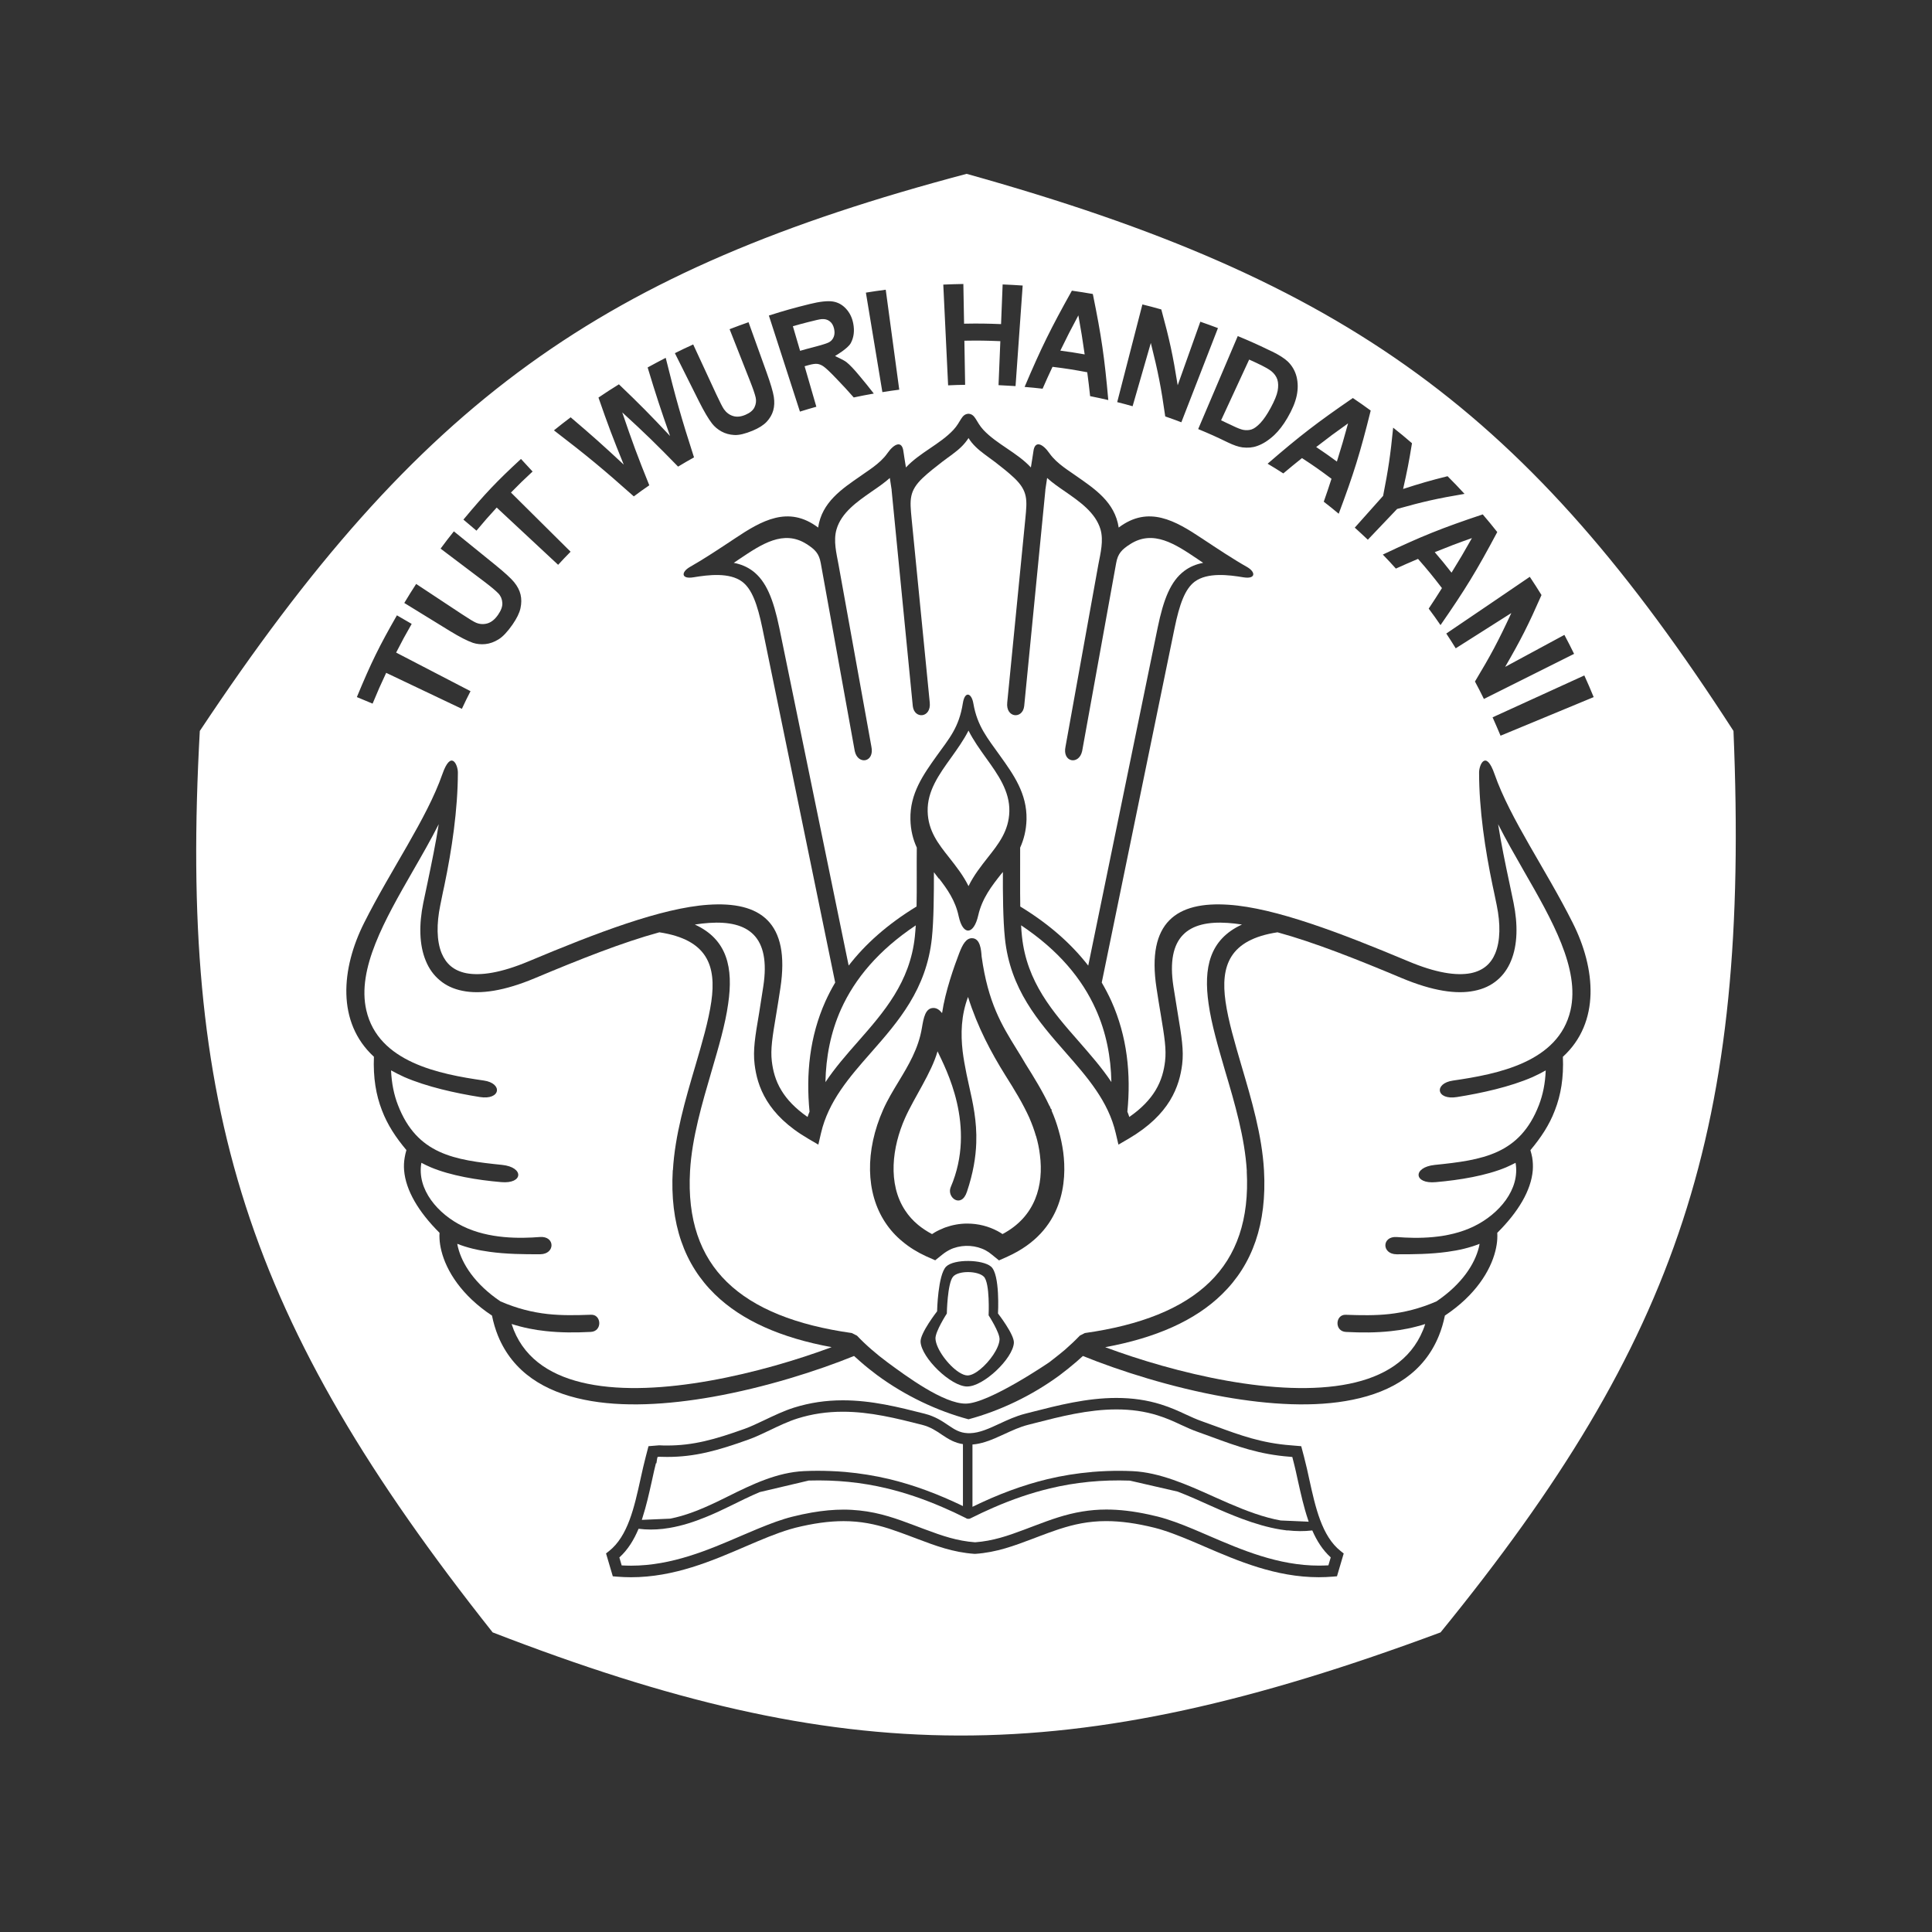
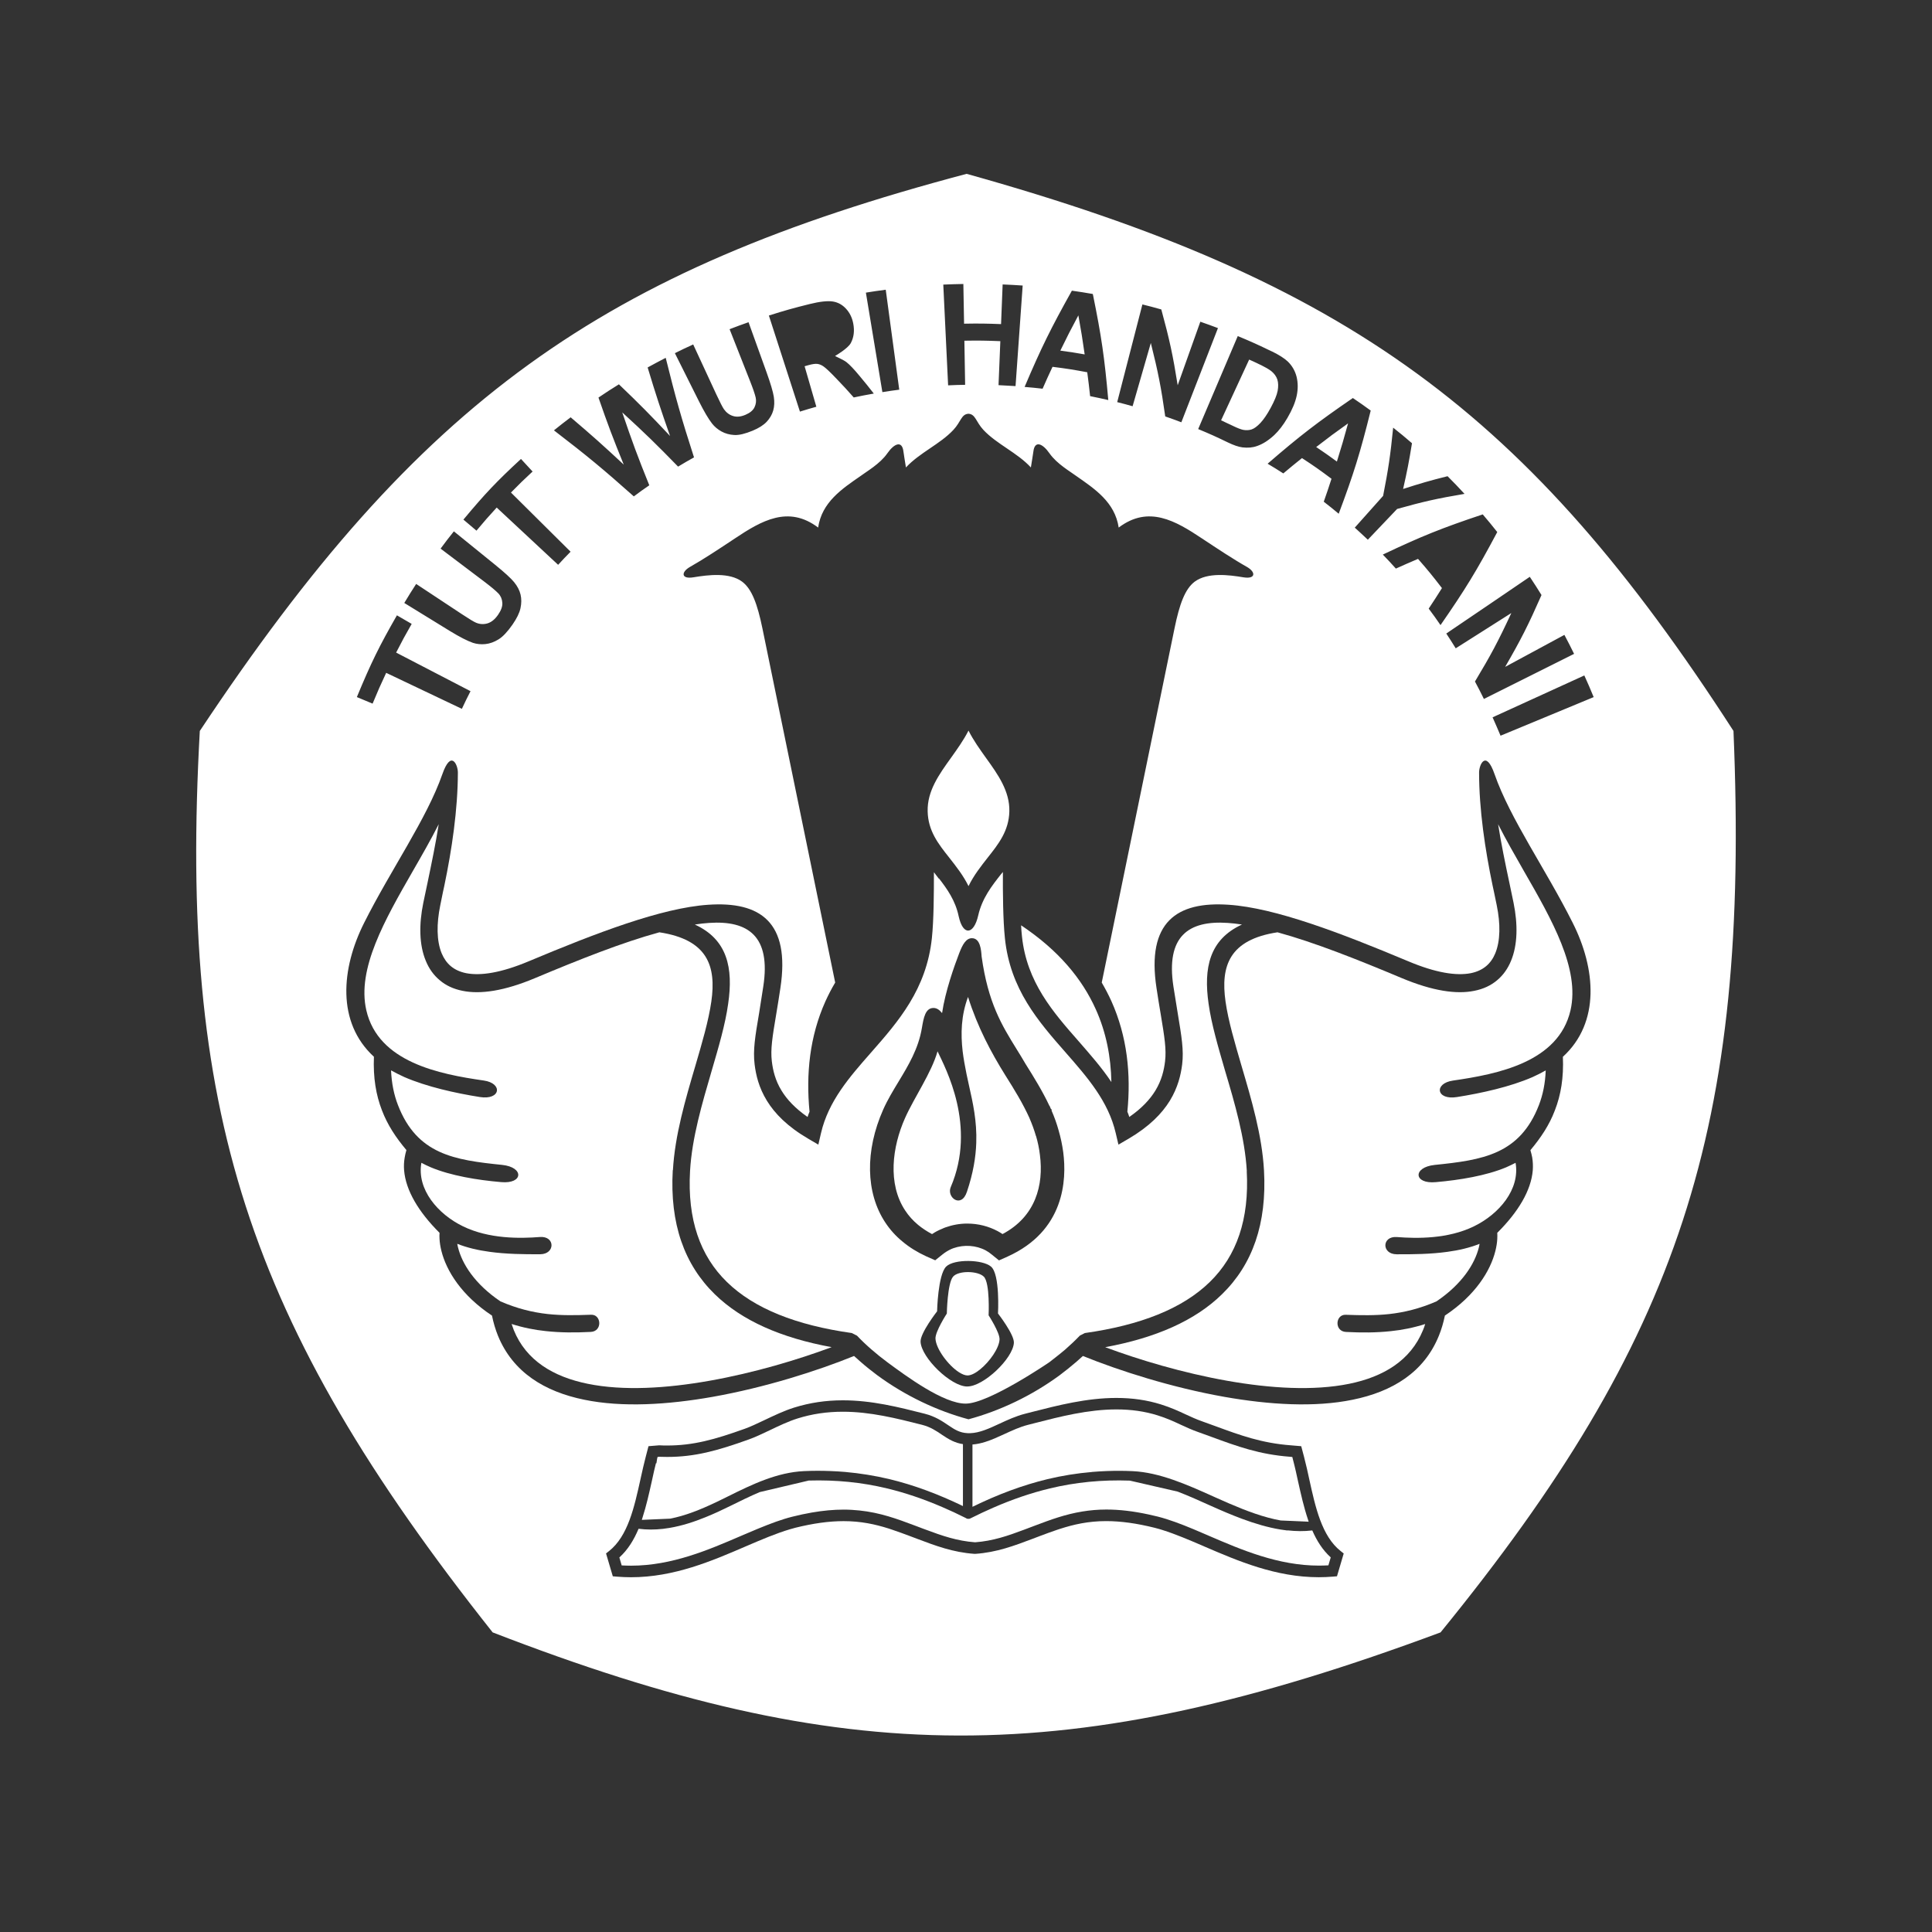
<svg xmlns="http://www.w3.org/2000/svg" id="Layer_1" viewBox="0 0 512 512">
  <rect x="0" y="0" width="512" height="512" fill="#333333" stroke="none" />
  <defs>
    <style>      .cls-1 {        fill: #fff;        fill-rule: evenodd;      }    </style>
  </defs>
  <path class="cls-1" d="M270.6,245.22c.05,1.02.13,1.98.23,2.94,1.27,12.11,8.22,20.05,15.02,27.78,3.07,3.53,6.14,7,8.68,10.82-.13-6.63-1.36-13.16-4.16-19.34-3.63-8.06-9.88-15.61-19.78-22.21Z" />
  <path class="cls-1" d="M357.25,112.2c-3.44,2.44-5.13,3.7-8.45,6.27,2.22,1.49,3.32,2.26,5.49,3.85,1.25-4.01,1.85-6.04,2.96-10.12Z" />
-   <path class="cls-1" d="M224.91,255.89c4.35-5.65,10.24-10.93,17.99-15.66.1-4.59,0-10.81.06-15.6-.98-2.14-1.63-4.56-1.69-7.49-.16-6.86,3.43-11.87,7.01-16.89,3.24-4.53,5.87-7.41,6.89-13.92.52-3.27,2.3-2.74,2.78.09,1.05,6.07,3.77,9.21,7.06,13.84,3.59,5.01,7.17,10.03,7.03,16.89-.08,2.93-.73,5.35-1.69,7.49.03,4.78-.06,11.02.03,15.6,7.77,4.73,13.64,10.02,18.01,15.66l.09-.42,18.3-89.08c1.56-7.58,3.44-12.4,7.1-15.12,1.43-1.07,3.07-1.76,4.97-2.12-.53-.37-1.06-.72-1.58-1.07-5.78-3.89-11.62-7.79-17.72-3.91-2.26,1.44-3.31,2.51-3.76,5.06l-9.01,49.81c-.82,3.76-5.34,3.04-4.4-1.23l8.69-48.18c.57-3.02,1.44-6.35.57-9.36-1.33-4.45-5.52-7.34-9.32-9.98-1.74-1.2-3.43-2.35-4.82-3.63-.17,1.15-.34,2.27-.48,3.18h.02l-5.62,57.29c-.42,3.53-4.95,3.15-4.49-.99l4.8-48.73c.48-4.92.72-7.27-2.96-10.77-1.56-1.47-3.37-2.89-5.12-4.24-1.84-1.39-3.65-2.57-5.08-3.98-.75-.72-1.4-1.52-1.9-2.34-.53.82-1.17,1.61-1.92,2.34-1.43,1.41-3.27,2.59-5.08,3.98-1.76,1.36-3.57,2.77-5.13,4.24-3.68,3.51-3.43,5.85-2.96,10.77l4.81,48.73c.45,4.14-4.08,4.52-4.49.99l-5.62-57.29h.02c-.15-.91-.32-2.03-.49-3.18-1.41,1.27-3.08,2.42-4.85,3.63-3.77,2.63-7.98,5.53-9.27,9.98-.89,3.02-.02,6.35.53,9.36l8.7,48.18c.92,4.27-3.58,4.99-4.4,1.23l-9.01-49.81c-.45-2.55-1.5-3.62-3.76-5.06-6.1-3.88-11.92.03-17.71,3.91-.53.36-1.06.71-1.59,1.07,1.91.36,3.54,1.06,4.98,2.12,3.63,2.72,5.53,7.54,7.1,15.12l18.29,89.08.1.42Z" />
-   <path class="cls-1" d="M256.66,193.62c-1.31,2.57-3,4.91-4.67,7.26-3.15,4.38-6.29,8.78-6.15,14.14.11,5.19,2.85,8.64,5.7,12.24,1.82,2.32,3.7,4.68,5.13,7.57,1.4-2.89,3.29-5.25,5.1-7.57,2.85-3.6,5.59-7.06,5.72-12.24.12-5.36-3.01-9.75-6.17-14.14-1.68-2.35-3.36-4.69-4.65-7.26Z" />
+   <path class="cls-1" d="M256.66,193.62c-1.31,2.57-3,4.91-4.67,7.26-3.15,4.38-6.29,8.78-6.15,14.14.11,5.19,2.85,8.64,5.7,12.24,1.82,2.32,3.7,4.68,5.13,7.57,1.4-2.89,3.29-5.25,5.1-7.57,2.85-3.6,5.59-7.06,5.72-12.24.12-5.36-3.01-9.75-6.17-14.14-1.68-2.35-3.36-4.69-4.65-7.26" />
  <path class="cls-1" d="M326.79,112.89c1.18.57,2.09.91,2.68,1.03.79.14,1.52.11,2.22-.12.7-.23,1.45-.79,2.32-1.7.85-.9,1.79-2.26,2.77-4.08.98-1.82,1.6-3.31,1.81-4.44.21-1.14.18-2.13-.07-2.98-.28-.84-.8-1.58-1.58-2.22-.58-.48-1.83-1.2-3.77-2.11-.84-.4-1.27-.6-2.13-.98-2.97,6.43-4.46,9.66-7.44,16.1,1.28.58,1.92.88,3.18,1.49Z" />
-   <path class="cls-1" d="M242.45,248.17c.1-.97.17-1.93.24-2.94-9.89,6.6-16.16,14.15-19.8,22.21-2.77,6.17-4.01,12.71-4.14,19.34,2.54-3.82,5.58-7.29,8.69-10.82,6.79-7.73,13.74-15.68,15.01-27.78Z" />
  <path class="cls-1" d="M285.77,83.59c-1.99,3.71-2.94,5.57-4.77,9.33,2.58.35,3.87.55,6.45,1-.59-4.13-.92-6.2-1.67-10.34Z" />
  <path class="cls-1" d="M289.39,390.08c1.32-.11,2.64-.19,3.98-.24,2.24-.08,4.51-.08,6.83.03,7.06.34,14.25,3.51,21.43,6.75.13.06.27.12.4.18,1.22.55,2.44,1.09,3.67,1.62,4.58,1.97,9.2,3.72,13.7,4.52l7.41.33c-.08-.22-.14-.44-.21-.66-1.07-3.18-1.84-6.6-2.59-9.97-.39-1.82-.84-3.88-1.4-5.98l-.13-.54-.56-.06c-8.18-.61-14.05-2.77-20.83-5.26-1.15-.43-2.34-.86-3.56-1.29-1.61-.56-3.04-1.22-4.54-1.91-1.86-.87-3.79-1.76-6.23-2.52-3.39-1.06-6.96-1.57-10.89-1.57-7.49,0-14.93,1.9-21.5,3.59-.66.16-1.3.33-1.95.5-2.18.55-4.26,1.53-6.27,2.45-1.69.78-3.33,1.53-5.01,2.06-1.12.35-2.25.61-3.43.7v16.51c6.67-3.26,13.24-5.73,19.91-7.34,3.86-.92,7.76-1.55,11.76-1.89Z" />
  <path class="cls-1" d="M189.59,398.19c.95-.45,1.9-.92,2.85-1.39.2-.1.4-.2.6-.3,6.41-3.19,12.93-6.3,20-6.64,2.38-.11,4.71-.11,7.01-.02,1.32.05,2.62.13,3.92.24,3.95.35,7.82.98,11.65,1.88,6.56,1.58,13,3.99,19.57,7.16v-16.41c-1.06-.16-1.96-.47-2.79-.85-1.04-.48-1.95-1.09-2.84-1.68-1.45-.99-2.97-2.02-5.24-2.6-6.72-1.7-13.65-3.46-20.95-3.46-4.23,0-8.15.58-11.99,1.78-2.42.75-4.99,1.98-7.47,3.17-1.97.93-3.83,1.82-5.47,2.4-8.37,3-14.3,4.63-21.63,4.63-.69,0-1.39-.01-2.09-.04l-.45.04-.11.41-.2,1.27h-.13c-.36,1.4-.66,2.78-.95,4.12l-.16.72c-.71,3.2-1.44,6.44-2.42,9.48-.07.22-.14.46-.21.68l7.48-.32c4.05-.77,8.06-2.4,12.03-4.28Z" />
  <path class="cls-1" d="M341.18,405.6c-.61-.07-1.23-.16-1.84-.26-3.4-.56-6.84-1.59-10.25-2.86-2.73-1.02-5.45-2.18-8.09-3.37-2.98-1.34-5.96-2.69-8.91-3.82l-12.67-2.91c-7.42-.26-14.4.43-21.21,2.07-5.03,1.21-9.99,2.92-14.99,5.1-1.97.86-3.94,1.78-5.93,2.78-.05.03-.09.05-.17.07,0,.02-.02.02-.03.03h-.02s0,.01-.02.01c0,0-.03.03-.05.03h-.07v.02h-.03s-.02,0-.02,0h-.09s0,.01-.02.01h-.08s0,.01,0,.01h-.13s-.01-.01-.01-.01h-.08s0-.01,0-.01h-.1s-.02,0-.02,0v-.02h-.08s-.03-.02-.06-.04h-.04s-.01-.01-.01-.01c0,0-.02,0-.03-.02h-.02v-.02s-.06-.03-.08-.03c0,0-.01,0-.03-.03-2.13-1.07-4.24-2.06-6.35-2.96-4.87-2.09-9.7-3.75-14.59-4.92-6.69-1.61-13.5-2.29-20.74-2.08l-12.98,3.06c-2.61,1.1-5.19,2.38-7.76,3.65-2.14,1.06-4.33,2.08-6.55,2.98-3.14,1.28-6.34,2.31-9.59,2.86-.58.1-1.15.18-1.73.25-2.15.24-4.31.26-6.48-.02-1.23,2.93-2.83,5.56-5.09,7.6l.61,2.11c.83.04,1.67.07,2.5.07,10.82,0,20.53-4.19,29.12-7.89l.11-.05c1.41-.6,2.79-1.2,4.16-1.76.2-.08.41-.17.61-.25,3.02-1.24,5.93-2.33,8.72-3.03,1.78-.45,3.49-.81,5.14-1.1,3-.52,5.81-.78,8.5-.78,1.47,0,2.84.1,4.16.23,5.54.58,9.98,2.23,14.61,3.97.56.2,1.12.42,1.67.63.16.06.31.12.47.18.23.09.45.17.68.25,4.43,1.66,8.42,3.05,13.21,3.4,4.72-.35,8.65-1.7,13-3.34.22-.08.44-.17.67-.25.2-.08.4-.15.6-.23.57-.22,1.15-.44,1.75-.66,4-1.51,7.86-2.94,12.42-3.68,1.97-.32,4.05-.52,6.34-.52,3.46,0,7.14.43,11.17,1.3.81.17,1.62.36,2.46.57,3.03.77,6.18,1.97,9.44,3.33.2.08.41.17.61.26,1.06.44,2.13.9,3.21,1.37l.36.16c8.58,3.69,18.3,7.87,29.1,7.87.83,0,1.67-.03,2.5-.07l.62-2.11c-2.14-1.93-3.69-4.39-4.89-7.14-2.15.26-4.34.23-6.56-.02Z" />
  <path class="cls-1" d="M178.33,310.12c.52-9.25,3.31-18.74,5.92-27.58,1.81-6.17,3.53-12.02,4.26-17.12,1.35-9.43-1-16.41-13.77-18.35-9.8,2.67-21.18,7.2-32.88,12.11-8.26,3.48-14.59,4.36-19.27,3.4-2.44-.48-4.46-1.44-6.07-2.82-1.62-1.35-2.85-3.09-3.67-5.11-1.78-4.24-1.84-9.68-.67-15.39.08-.37.6-2.85,1.11-5.27,1.11-5.34,2.15-10.31,2.98-15.58-2.08,4.11-4.47,8.27-6.86,12.42-7.42,12.93-14.87,25.92-12.33,36.9,3.16,13.78,19.33,16.93,31.13,18.62,5.1.73,4.5,5.26-1.07,4.37-6.52-1.04-14.03-2.71-19.99-5.29-1.21-.56-2.4-1.14-3.52-1.77.16,3.48.78,6.47,1.82,9.16,5.06,13.14,14.98,14.6,27.63,15.89,5.85.62,5.61,5.1-.28,4.56-6.34-.54-13.36-1.71-18.61-3.91-.9-.38-1.75-.8-2.52-1.21-1.25,7.04,4.35,13.61,11.05,16.85,6.89,3.34,14.96,3.24,20.38,2.82,4.04-.3,4.09,4.53.07,4.57-4.31.02-9.02-.03-13.46-.65-3.05-.41-5.95-1.09-8.53-2.12.04.32.12.64.21.99,1.06,4.29,4.4,9.66,11.23,14.27,4.42,1.91,8.47,2.9,12.51,3.35,3.66.4,7.43.34,11.49.19,2.79-.13,3.09,4.42-.08,4.55-4.1.21-7.99.21-11.92-.22-2.97-.31-5.96-.9-9.04-1.88.18.56.37,1.08.58,1.62,3.27,8.06,10.48,12.37,19.56,14.22,9.46,1.94,20.94,1.22,32.28-.79,11.82-2.09,23.41-5.57,32.39-8.91-13.41-2.46-23.79-7.03-30.96-14.02-8.08-7.88-11.95-18.71-11.14-32.88Z" />
-   <path class="cls-1" d="M215.59,92c2.32-.61,3.75-1.04,4.28-1.4.53-.34.9-.82,1.11-1.42.22-.59.23-1.28.06-2.06-.2-.88-.58-1.54-1.16-1.98-.56-.44-1.3-.65-2.14-.57-.41.02-1.66.29-3.7.82-1.57.4-2.36.62-3.92,1.06.76,2.61,1.14,3.91,1.91,6.52,1.41-.41,2.12-.6,3.56-.97Z" />
-   <path class="cls-1" d="M390.06,142.6c-3.98,1.41-5.95,2.16-9.84,3.73,1.82,2.12,2.71,3.2,4.45,5.43,2.23-3.61,3.31-5.44,5.4-9.15Z" />
  <path class="cls-1" d="M397.01,218.41c.84,5.27,1.86,10.24,3,15.58.5,2.41,1.02,4.9,1.1,5.27,1.16,5.71,1.09,11.15-.68,15.39-.83,2.02-2.05,3.76-3.66,5.11-1.63,1.38-3.63,2.34-6.08,2.82-4.68.96-11,.07-19.27-3.4-11.69-4.91-23.09-9.44-32.87-12.11-12.77,1.94-15.11,8.93-13.77,18.35.72,5.1,2.46,10.95,4.26,17.12,2.61,8.84,5.41,18.33,5.93,27.58.8,14.17-3.04,25-11.14,32.88-7.14,6.99-17.56,11.56-30.94,14.02,8.96,3.34,20.56,6.82,32.39,8.91,11.33,2,22.8,2.72,32.27.79,9.07-1.85,16.27-6.16,19.56-14.22.23-.54.42-1.06.58-1.62-3.09.98-6.05,1.57-9.04,1.88-3.95.43-7.8.43-11.93.22-3.16-.13-2.87-4.68-.07-4.55,4.07.15,7.83.21,11.5-.19,4.03-.45,8.09-1.44,12.51-3.35,6.83-4.61,10.17-9.98,11.24-14.27.08-.35.16-.67.2-.99-2.58,1.03-5.46,1.71-8.52,2.12-4.45.62-9.14.67-13.47.65-4.01-.03-3.94-4.87.07-4.57,5.42.42,13.51.52,20.39-2.82,6.69-3.24,12.3-9.82,11.07-16.85-.8.41-1.65.82-2.54,1.21-5.26,2.2-12.27,3.36-18.6,3.91-5.91.55-6.14-3.94-.31-4.56,12.65-1.29,22.58-2.75,27.65-15.89,1.03-2.69,1.66-5.68,1.79-9.16-1.09.63-2.27,1.21-3.49,1.77-5.95,2.59-13.48,4.25-20.02,5.29-5.56.89-6.16-3.64-1.05-4.37,11.78-1.7,27.96-4.85,31.13-18.62,2.52-10.98-4.91-23.97-12.35-36.9-2.37-4.15-4.76-8.31-6.84-12.42Z" />
  <path class="cls-1" d="M459.39,193.71c-54.28-84.09-101.69-119.3-203.22-147.64-96.76,25.61-144.9,59.84-203.22,147.64-5.54,99.91,12.13,156.28,77.61,238.89,93.34,36.13,152.39,36.76,251.2,0,63.2-77.6,82.03-133.55,77.63-238.89ZM408.51,157.7c-3.48,7.91-5.41,11.73-9.63,19.03,6.29-3.4,9.43-5.09,15.7-8.48,1.05,1.99,1.57,2.99,2.57,5.03-9.54,4.78-14.32,7.18-23.9,11.95-.92-1.88-1.4-2.8-2.37-4.62,4.18-6.95,6.13-10.59,9.64-18.15-5.89,3.74-8.83,5.62-14.74,9.35-.98-1.59-1.48-2.37-2.5-3.92,8.88-6,13.3-9.02,22.13-15.03,1.27,1.91,1.89,2.87,3.1,4.83ZM396.79,141c-5.48,10.3-8.51,15.25-15.04,24.66-1.22-1.77-1.84-2.65-3.13-4.37,1.43-2.15,2.13-3.24,3.51-5.44-2.46-3.2-3.72-4.75-6.34-7.74-2.35,1-3.54,1.52-5.87,2.57-1.37-1.52-2.05-2.26-3.46-3.71,10.23-4.85,15.55-7,26.48-10.65,1.56,1.83,2.34,2.77,3.84,4.67ZM369.21,113.34c2.02,1.6,3.01,2.42,4.98,4.12-.79,4.91-1.27,7.33-2.35,12.12,4.63-1.49,6.98-2.18,11.78-3.38,1.82,1.83,2.73,2.76,4.49,4.68-7.32,1.24-10.9,2.05-17.86,4-3.1,3.27-4.66,4.89-7.76,8.15-1.38-1.29-2.06-1.94-3.46-3.2,3.01-3.37,4.51-5.05,7.51-8.42,1.39-7.09,1.93-10.71,2.66-18.06ZM363.25,108.81c-2.79,11.22-4.49,16.71-8.48,27.34-1.57-1.31-2.35-1.95-3.96-3.19.85-2.41,1.26-3.63,2.05-6.08-3.07-2.3-4.63-3.4-7.82-5.48-1.99,1.6-2.99,2.41-4.95,4.06-1.64-1.06-2.48-1.57-4.16-2.57,8.55-7.39,13.1-10.89,22.59-17.41,1.91,1.29,2.85,1.96,4.73,3.32ZM336.97,93.08c1.99.96,3.42,1.89,4.3,2.72,1.17,1.13,1.95,2.51,2.34,4.06.38,1.57.4,3.23.03,4.99-.37,1.76-1.19,3.73-2.46,5.9-1.11,1.9-2.28,3.41-3.5,4.56-1.5,1.39-3.01,2.36-4.55,2.89-1.15.42-2.44.53-3.88.36-1.07-.14-2.36-.59-3.89-1.33-3.1-1.5-4.66-2.21-7.83-3.52,4.2-9.85,6.31-14.79,10.49-24.65,3.61,1.5,5.41,2.32,8.96,4.04ZM302.75,80.68c2.02.5,3.01.76,5.01,1.33,2.19,8.04,3.06,12.07,4.34,20.09,2.4-6.73,3.6-10.1,6-16.84,1.87.65,2.8.99,4.67,1.69-3.87,9.99-5.81,14.98-9.7,24.96-1.7-.64-2.56-.96-4.27-1.55-1.1-7.77-1.87-11.68-3.82-19.47-1.93,6.7-2.91,10.06-4.83,16.77-1.62-.46-2.44-.68-4.08-1.09,2.68-10.36,4.03-15.55,6.68-25.9ZM284.04,77.03c2.23.32,3.35.49,5.57.88,2.3,11.25,3.1,16.89,4.1,28.11-1.91-.44-2.89-.65-4.82-1.04-.27-2.53-.42-3.8-.76-6.33-3.67-.68-5.5-.98-9.2-1.44-1.08,2.31-1.62,3.48-2.63,5.8-1.9-.22-2.86-.31-4.77-.47,4.4-10.36,6.93-15.48,12.52-25.49ZM255.3,75.27c.08,4.2.12,6.32.19,10.51,3.92-.07,5.89-.04,9.8.11.17-4.2.26-6.3.42-10.51,2.13.09,3.19.15,5.31.29-.74,10.65-1.13,15.99-1.89,26.65-1.81-.12-2.71-.17-4.51-.25.19-4.67.29-7,.48-11.66-3.81-.15-5.72-.18-9.53-.12.09,4.67.12,7.01.2,11.69-1.8.03-2.71.05-4.51.14-.51-10.67-.75-16.02-1.28-26.7,2.14-.09,3.19-.12,5.32-.16ZM234.73,76.78c1.44,10.6,2.15,15.9,3.58,26.49-1.8.24-2.7.36-4.47.65-1.76-10.55-2.61-15.83-4.37-26.37,2.11-.34,3.16-.49,5.26-.77ZM214.54,80.58c2.75-.68,4.8-.89,6.16-.68,1.35.21,2.52.85,3.49,1.9.99,1.07,1.63,2.37,1.93,3.93.38,1.97.15,3.7-.65,5.19-.79,1.48-4.17,3.41-4.17,3.41,0,.08,2.18.98,3.02,1.64.83.65,2.03,1.9,3.53,3.72,1.52,1.82,2.26,2.74,3.72,4.61-2.14.38-3.2.58-5.32,1.03-1.77-2.01-2.68-3-4.56-4.95-1.65-1.74-2.8-2.81-3.38-3.22-.57-.42-1.15-.65-1.69-.72-.56-.07-1.36.04-2.44.35-.38.1-.57.16-.95.27,1.24,4.28,1.87,6.43,3.11,10.73-1.74.49-2.61.75-4.35,1.29-3.29-10.18-4.93-15.28-8.23-25.46,4.28-1.35,6.44-1.96,10.8-3.04ZM183.71,91.3c2.45,5.26,3.67,7.9,6.1,13.17.98,2.09,1.65,3.42,2.04,3.98.64.9,1.46,1.51,2.42,1.8.97.3,2.05.2,3.26-.31,1.22-.52,2.03-1.18,2.42-2.01.4-.83.51-1.7.31-2.59-.21-.9-.7-2.35-1.48-4.32-2.17-5.52-3.24-8.26-5.43-13.78,2-.77,3.01-1.14,5.02-1.85,1.91,5.3,2.86,7.95,4.76,13.23,1.09,3.03,1.73,5.21,1.94,6.54.2,1.33.15,2.54-.16,3.63-.31,1.09-.89,2.07-1.72,2.97-.84.9-2.07,1.68-3.72,2.37-1.99.82-3.6,1.22-4.86,1.15-1.27-.07-2.41-.38-3.42-.94-1-.56-1.84-1.26-2.49-2.1-.96-1.23-2.11-3.19-3.46-5.87-2.55-5.11-3.83-7.67-6.39-12.78,1.93-.96,2.9-1.42,4.86-2.31ZM151.24,110.6c5.75,4.89,8.56,7.4,14.06,12.53-2.86-7.01-4.2-10.57-6.7-17.77,2.15-1.45,3.23-2.16,5.42-3.51,5.59,5.35,8.29,8.09,13.55,13.69-2.53-7.19-3.72-10.82-5.94-18.16,1.91-1.05,2.87-1.55,4.79-2.55,2.65,10.69,4.14,15.97,7.5,26.38-1.7.95-2.55,1.44-4.22,2.45-5.74-5.9-8.69-8.78-14.8-14.37,2.66,7.83,4.09,11.7,7.17,19.32-1.66,1.14-2.48,1.72-4.1,2.94-8.18-7.28-12.41-10.78-21.17-17.5,1.76-1.41,2.64-2.11,4.43-3.46ZM138.07,121.63c1.23,1.33,1.84,2,3.07,3.33-2.34,2.16-3.48,3.28-5.73,5.57,6.33,6.27,9.48,9.41,15.8,15.68-1.34,1.36-2,2.06-3.3,3.47-6.51-6.07-9.77-9.1-16.28-15.17-2.19,2.38-3.26,3.61-5.36,6.12-1.38-1.18-2.07-1.76-3.46-2.93,5.76-6.91,8.82-10.13,15.26-16.08ZM110.27,154.74c4.84,3.2,7.26,4.79,12.09,7.99,1.92,1.27,3.2,2.05,3.83,2.31,1.03.42,2.06.45,3.07.14,1.01-.33,1.91-1.07,2.73-2.25.82-1.19,1.21-2.24,1.13-3.22-.07-.96-.42-1.79-1.06-2.46-.65-.67-1.8-1.65-3.48-2.93-4.73-3.57-7.09-5.36-11.82-8.93,1.38-1.87,2.08-2.77,3.52-4.58,4.37,3.54,6.56,5.31,10.93,8.86,2.49,2.02,4.18,3.56,5.03,4.6.86,1.05,1.44,2.15,1.71,3.28.27,1.14.26,2.35-.02,3.64-.28,1.29-.99,2.7-2.09,4.3-1.34,1.91-2.56,3.24-3.73,3.95-1.15.71-2.32,1.13-3.5,1.25-1.18.11-2.26,0-3.27-.33-1.47-.51-3.49-1.54-6.05-3.1-4.86-2.99-7.29-4.48-12.15-7.47,1.23-2.04,1.85-3.05,3.14-5.03ZM105.19,163.07c1.56.91,2.35,1.36,3.91,2.27-1.71,2.98-2.54,4.51-4.12,7.6,7.88,4.1,11.82,6.15,19.71,10.23-.94,1.85-1.41,2.78-2.29,4.68-8.01-3.81-12.03-5.73-20.06-9.54-1.5,3.2-2.22,4.82-3.6,8.16-1.67-.69-2.51-1.05-4.17-1.74,3.79-9.15,5.93-13.49,10.62-21.67ZM354.33,417.73l-1.04.09c-1.25.1-2.52.16-3.79.16-11.43,0-21.45-4.32-30.31-8.13l-.35-.16c-3.75-1.61-7.32-3.13-10.68-4.19-.28-.09-.56-.18-.84-.26-.43-.13-.86-.25-1.29-.35-4.77-1.19-8.98-1.78-12.89-1.78-4.72,0-8.59.88-12.27,2.07-.26.08-.51.17-.76.25-1.56.53-3.11,1.1-4.67,1.69-.58.22-1.16.45-1.73.66-4.92,1.86-9.57,3.62-15.24,4.01h-.1s-.11,0-.11,0c-5.7-.39-10.37-2.16-15.32-4.03-.55-.2-1.1-.41-1.67-.63-1.68-.63-3.33-1.24-5.01-1.8-.26-.09-.52-.17-.78-.26-3.58-1.13-7.35-1.95-11.91-1.95-3.9,0-8.11.59-12.89,1.78-.12.03-.25.07-.38.11-.3.08-.6.16-.9.25-3.65,1.07-7.6,2.76-11.75,4.54l-.11.05c-8.85,3.81-18.88,8.14-30.32,8.14-1.25,0-2.53-.06-3.78-.16l-1.04-.09-1.79-6.06.81-.64c4.99-3.94,6.68-11.62,8.32-19.05l.16-.73c.38-1.66.75-3.39,1.22-5.16h0s.74-2.84.74-2.84l2.79-.23h.11c.68.04,1.37.05,2.04.05,6.89,0,12.56-1.56,20.61-4.45,1.49-.53,3.29-1.39,5.17-2.28,2.59-1.23,5.25-2.5,7.87-3.32,4.15-1.29,8.36-1.93,12.9-1.93,7.68,0,14.8,1.8,21.69,3.55,2.79.71,4.61,1.94,6.21,3.02,1.7,1.15,3.05,2.05,5.22,2.14h.67c2.49-.08,5.04-1.26,7.73-2.51,2.13-.99,4.34-2.01,6.78-2.64.65-.16,1.3-.33,1.95-.5,6.74-1.72,14.38-3.69,22.25-3.69,4.25,0,8.1.56,11.79,1.71,2.63.82,4.65,1.75,6.6,2.66,1.44.66,2.79,1.29,4.28,1.81,1.24.44,2.43.88,3.59,1.3,6.58,2.42,12.26,4.5,20.03,5.08l2.7.23.75,2.83c.55,2.09.99,4.11,1.38,5.92,1.63,7.42,3.32,15.1,8.32,19.04l.81.64-1.79,6.06ZM170.93,383.22c.02-.13,0-.01,0,0h0ZM414.18,280.05c.24,5.56-.53,10.13-2.12,14.2-1.47,3.9-3.71,7.24-6.47,10.54l.03.02-.02.02h-.02c.19.61.34,1.25.47,1.9.19,1.17.23,2.3.15,3.42-.44,5.33-3.85,11.04-9.41,16.56.03.55.03,1.08,0,1.65-.05.96-.22,2.03-.5,3.16-1.3,5.24-5.28,11.75-13.38,17.12t0,.01c-.39,1.9-.93,3.71-1.6,5.35-3.93,9.68-12.33,14.81-22.83,16.94-10.11,2.09-22.16,1.33-33.97-.75-14.1-2.5-27.91-6.94-37.53-10.84-.56.5-1.11,1.01-1.67,1.49-1.49,1.28-2.98,2.48-4.5,3.62-7.42,5.45-15.84,9.43-24.15,11.67-8.34-2.24-16.75-6.22-24.17-11.67-1.53-1.14-3.04-2.34-4.49-3.62-.55-.48-1.12-.99-1.67-1.49-9.61,3.9-23.43,8.34-37.54,10.84-11.8,2.08-23.87,2.84-33.97.75-10.5-2.14-18.89-7.27-22.85-16.94-.66-1.64-1.21-3.45-1.59-5.35t-.01-.01c-8.1-5.36-12.08-11.88-13.39-17.12-.28-1.12-.45-2.2-.5-3.16-.04-.57-.04-1.09,0-1.65-5.55-5.52-8.95-11.23-9.39-16.56-.09-1.12-.05-2.25.16-3.42.11-.65.25-1.28.44-1.9h-.01l-.02-.02.05-.02c-2.79-3.31-5.01-6.65-6.49-10.54-1.58-4.07-2.35-8.63-2.13-14.2-9.92-9.1-8.68-23.38-2.6-35.47,7.1-14.15,16.6-27.56,20.74-39.42,2.3-6.6,4.11-2.49,4.11-.44-.02,9.87-1.6,20.46-3.58,29.95-.22.99-.44,2.01-1.09,5.25-1,4.88-.99,9.42.38,12.74.57,1.34,1.35,2.49,2.41,3.38,1.06.88,2.39,1.52,4.06,1.86,3.85.75,9.26-.07,16.62-3.16,17.9-7.51,35.21-14.14,47.55-14.97,13.77-.94,21.78,4.59,19.12,22.06-.36,2.4-.76,4.89-1.13,7.09-.99,5.88-1.52,9.16-1.14,12.33.28,2.36.9,5.07,2.59,7.81,1.4,2.29,3.58,4.66,6.88,6.95.16-.48.33-.96.52-1.4-.96-9.97.02-19.92,4.23-29.29.76-1.66,1.6-3.31,2.57-4.93l-19.28-93.84c-1.33-6.45-2.8-10.47-5.38-12.4-3.39-2.52-9.02-1.8-12.89-1.16-3.31.55-3.31-1.38-.97-2.73,3.6-2.03,7.99-4.94,11.9-7.54,7.06-4.71,14.2-8.89,22.1-2.91.99-6.74,6.31-10.25,11.34-13.73,1.43-1.09,5.05-3.14,6.98-5.92,1.81-2.61,3.93-3.55,4.29-.48.09.82.39,2.44.66,4.2,3.63-3.92,9.03-6.16,12.57-9.95,2.02-2.15,2.08-4.17,4-4.28,1.88.11,1.96,2.13,3.96,4.28,3.55,3.79,8.96,6.02,12.58,9.95.26-1.76.57-3.39.66-4.2.36-3.08,2.47-2.14,4.29.48,1.94,2.78,5.54,4.83,6.99,5.92,4.99,3.48,10.33,6.99,11.33,13.73,7.92-5.98,15.05-1.8,22.11,2.91,3.93,2.6,8.32,5.52,11.91,7.54,2.35,1.35,2.33,3.28-.99,2.73-3.85-.64-9.49-1.36-12.89,1.16-2.56,1.93-4.03,5.94-5.35,12.4l-19.28,93.84c.94,1.62,1.81,3.27,2.56,4.93,4.2,9.37,5.21,19.32,4.23,29.29.19.44.36.92.51,1.4,3.32-2.3,5.48-4.66,6.89-6.95,1.68-2.74,2.31-5.45,2.59-7.81.38-3.17-.15-6.45-1.13-12.33-.36-2.19-.79-4.69-1.14-7.09-2.67-17.47,5.36-23,19.13-22.06,12.36.83,29.65,7.46,47.57,14.97,7.33,3.09,12.76,3.91,16.61,3.16,1.66-.34,2.99-.98,4.05-1.86,1.07-.9,1.86-2.04,2.41-3.38,1.38-3.32,1.4-7.86.4-12.74-.67-3.24-.87-4.26-1.1-5.25-1.98-9.49-3.58-20.08-3.58-29.95,0-2.06,1.81-6.16,4.1.44,4.13,11.86,13.64,25.28,20.72,39.42,6.09,12.08,7.34,26.37-2.6,35.47ZM397.66,194.97c-.83-1.97-1.25-2.94-2.11-4.87,9.74-4.43,14.6-6.66,24.31-11.1,1.03,2.26,1.52,3.42,2.48,5.74-9.85,4.1-14.79,6.15-24.68,10.23Z" />
  <path class="cls-1" d="M330.42,310.34c-.52-8.81-3.2-17.98-5.75-26.53-1.84-6.35-3.62-12.37-4.38-17.79-1.36-9.48.19-17.04,8.85-21.01-1.32-.21-2.59-.35-3.82-.43-10.34-.69-16.39,3.53-14.35,16.85.48,3.07.82,5.18,1.13,7.02,1.05,6.34,1.64,9.84,1.19,13.6-.36,2.87-1.15,6.18-3.26,9.64-2.09,3.4-5.46,6.87-10.95,10.09l-2.68,1.56-.71-3.02c-1.96-8.49-7.55-14.85-13.24-21.35-7.28-8.29-14.75-16.8-16.14-30.36-.5-4.84-.56-11.96-.53-17.52-.15.17-.31.37-.47.55-2.48,3.14-5.03,6.4-6.07,10.96-1.15,5.1-4.02,5.53-5.18.22-.86-4.13-3.02-7.2-5.24-10.05v.11c-.41-.56-.89-1.14-1.32-1.73,0,5.55-.03,12.63-.54,17.46-1.44,13.57-8.87,22.08-16.15,30.36-5.72,6.5-11.28,12.86-13.24,21.35l-.7,3.02-2.66-1.56c-5.53-3.22-8.9-6.69-10.98-10.09-2.12-3.46-2.9-6.77-3.25-9.64-.45-3.76.12-7.27,1.2-13.6.28-1.83.63-3.94,1.1-7.02,2.05-13.32-3.99-17.54-14.33-16.85-1.22.08-2.49.22-3.81.43,8.66,3.97,10.22,11.53,8.83,21.01-.75,5.43-2.52,11.44-4.38,17.79-2.5,8.56-5.22,17.72-5.72,26.53-.73,12.8,2.65,22.46,9.77,29.4,7.24,7.07,18.4,11.46,33.11,13.53l1.31.67h.03c1.23,1.3,2.53,2.53,3.88,3.7,1.35,1.17,2.75,2.3,4.21,3.38,4.87,3.59,14.92,11.05,20.81,10.95,6.15-.07,22.07-10.95,22.07-10.95,0,0,2.88-2.21,4.23-3.38,1.34-1.17,2.64-2.4,3.89-3.7l1.32-.67c14.71-2.08,25.87-6.46,33.11-13.53,7.12-6.94,10.49-16.61,9.79-29.4ZM256.32,367.44c-4.36-.02-12.16-7.65-12.36-11.86-.12-2.29,4.38-8.07,4.38-8.07,0,0,.21-9.71,2.41-11.86,2.09-2.05,9.62-1.9,11.87,0,2.45,2.05,1.86,12.44,1.86,12.44,0,0,4.34,5.58,4.21,7.77-.24,4.17-8.07,11.61-12.37,11.57ZM267.03,333l-2.29,1.02-1.92-1.56c-.27-.23-.5-.4-.72-.55l-.07-.05c-.16-.12-.4-.25-.64-.39l-.14-.09c-2.56-1.37-5.75-1.59-8.54-.61-.1.04-.17.06-.22.08-.11.05-.22.09-.33.13-.88.39-1.68.89-2.4,1.47l-1.92,1.54-2.44-1.08c-2.31-1.06-4.41-2.36-6.23-3.89-1.78-1.45-3.31-3.15-4.55-5.03-5.22-7.86-5.41-19.05-.55-29.97,1.15-2.59,2.64-5.03,4.07-7.4,2.59-4.28,5.27-8.71,6.18-14.25.44-2.58.89-5.25,3.06-5.25.87,0,1.6.5,2.28,1.36.85-5.79,3.25-12.51,4.53-15.84.92-2.41,1.86-4.01,3.38-4.01,2.22,0,2.45,3.11,2.57,4.84,1.71,12.34,5.38,18.26,9.24,24.51.8,1.28,1.61,2.6,2.41,3.98,2.21,3.52,4.49,7.2,6.35,11.16h.05l.27.68.23.23v.32c.75,1.71,1.37,3.45,1.85,5.19.56,1.91.97,3.88,1.23,5.81.96,7.4.32,20.85-14.75,27.65Z" />
  <path class="cls-1" d="M274.54,301.06c-.48-1.65-1.06-3.23-1.71-4.72h0v-.02c-1.76-3.91-4.03-7.59-6.42-11.38-3.68-5.9-7.33-12.67-9.87-20.74-1.85,4.92-1.96,9.79-1.43,14.38.12,1.02.28,2.01.45,3,.35,2.05.78,4.04,1.2,5.93,1.07,4.76,2.16,9.59,1.96,15.37-.13,3.81-.82,8.04-2.47,12.95-1.5,4.54-5.44,1.48-4.3-1.22,6.94-16.2-1.39-31.53-3.49-36-1.62,5.73-6.15,12.16-8.62,17.7-3.39,7.62-4.68,17.4.07,24.53.9,1.37,2.02,2.62,3.4,3.77,1.08.89,2.3,1.7,3.69,2.44.82-.56,1.74-1.04,2.7-1.42.27-.14.57-.25.86-.36,1.8-.64,3.75-1.01,5.77-1.01,2.92,0,5.67.73,8.06,2,.44.23.86.5,1.29.78,8.74-4.62,10.95-12.95,9.91-20.97-.2-1.7-.55-3.39-1.03-5.02Z" />
  <path class="cls-1" d="M260.72,338.33c-1.54-1.56-6.71-1.68-8.15,0-1.51,1.77-1.65,9.77-1.65,9.77,0,0-3.09,4.77-3.01,6.64.11,2.7,3.38,7.09,6.23,8.92.81.52,1.6.85,2.26.85.95,0,2.16-.64,3.36-1.62,2.52-2.05,5.02-5.6,5.13-7.92.09-1.8-2.9-6.4-2.9-6.4,0,0,.41-8.55-1.27-10.25Z" />
</svg>